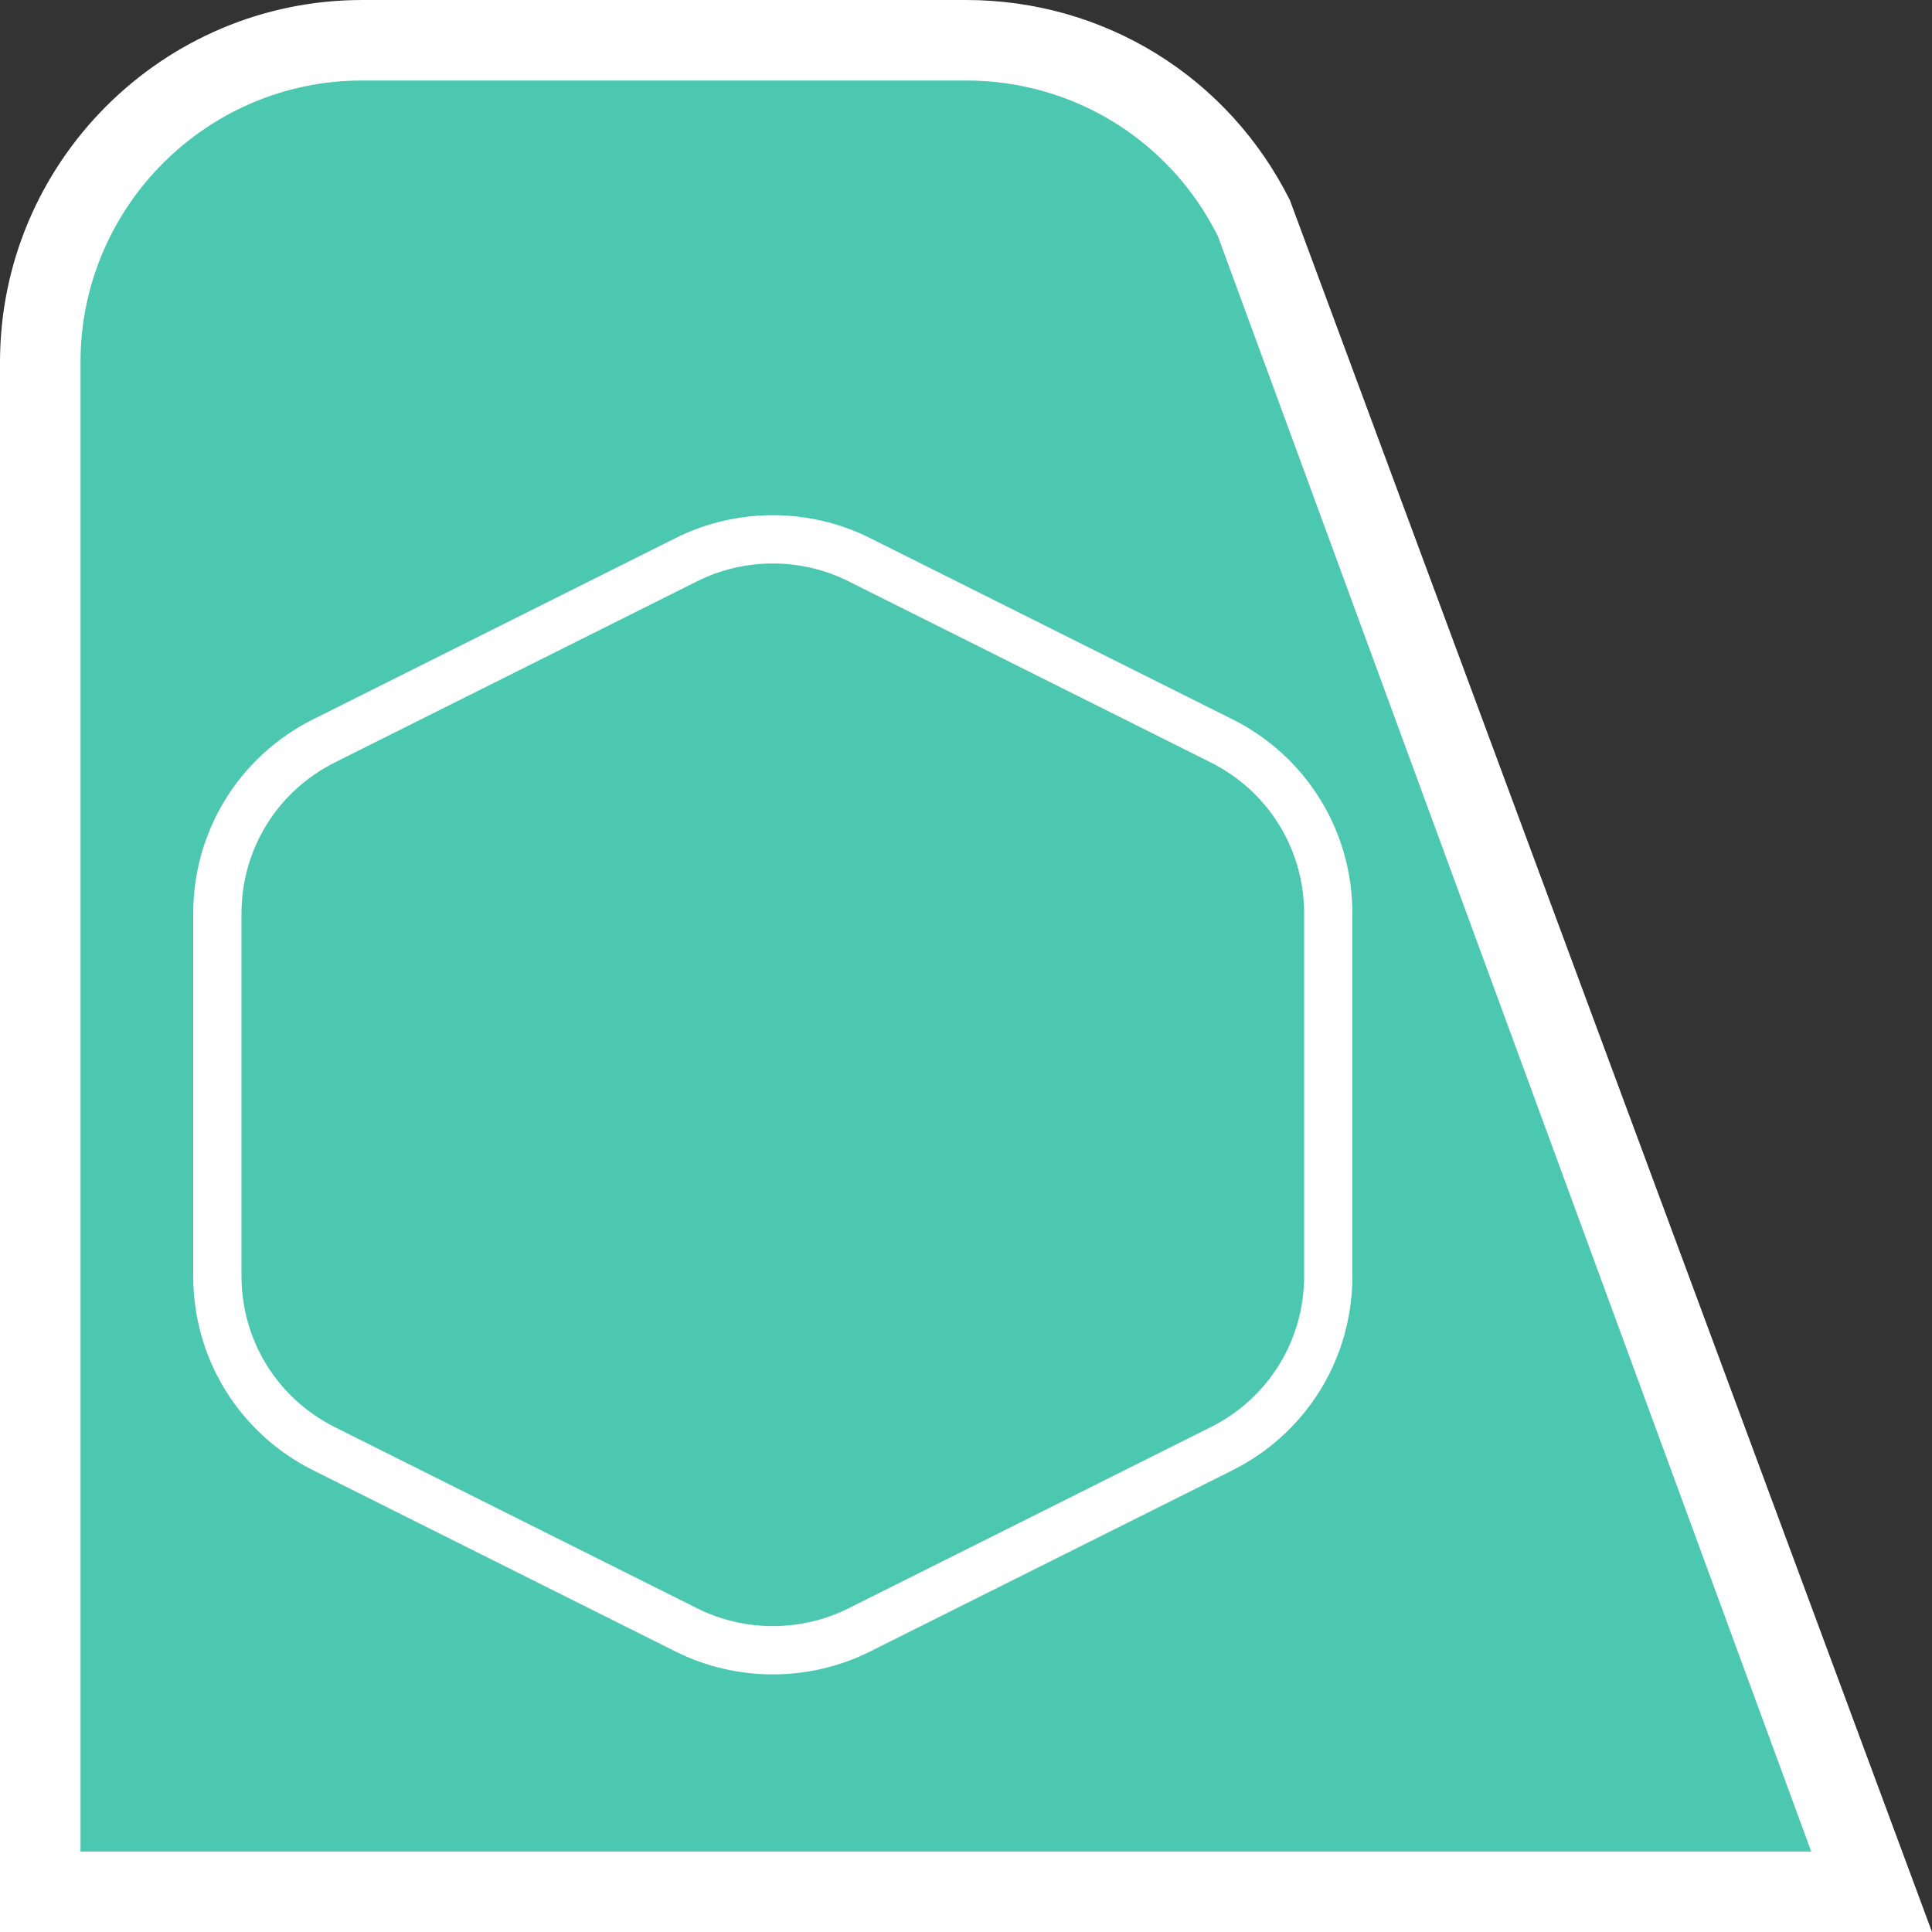
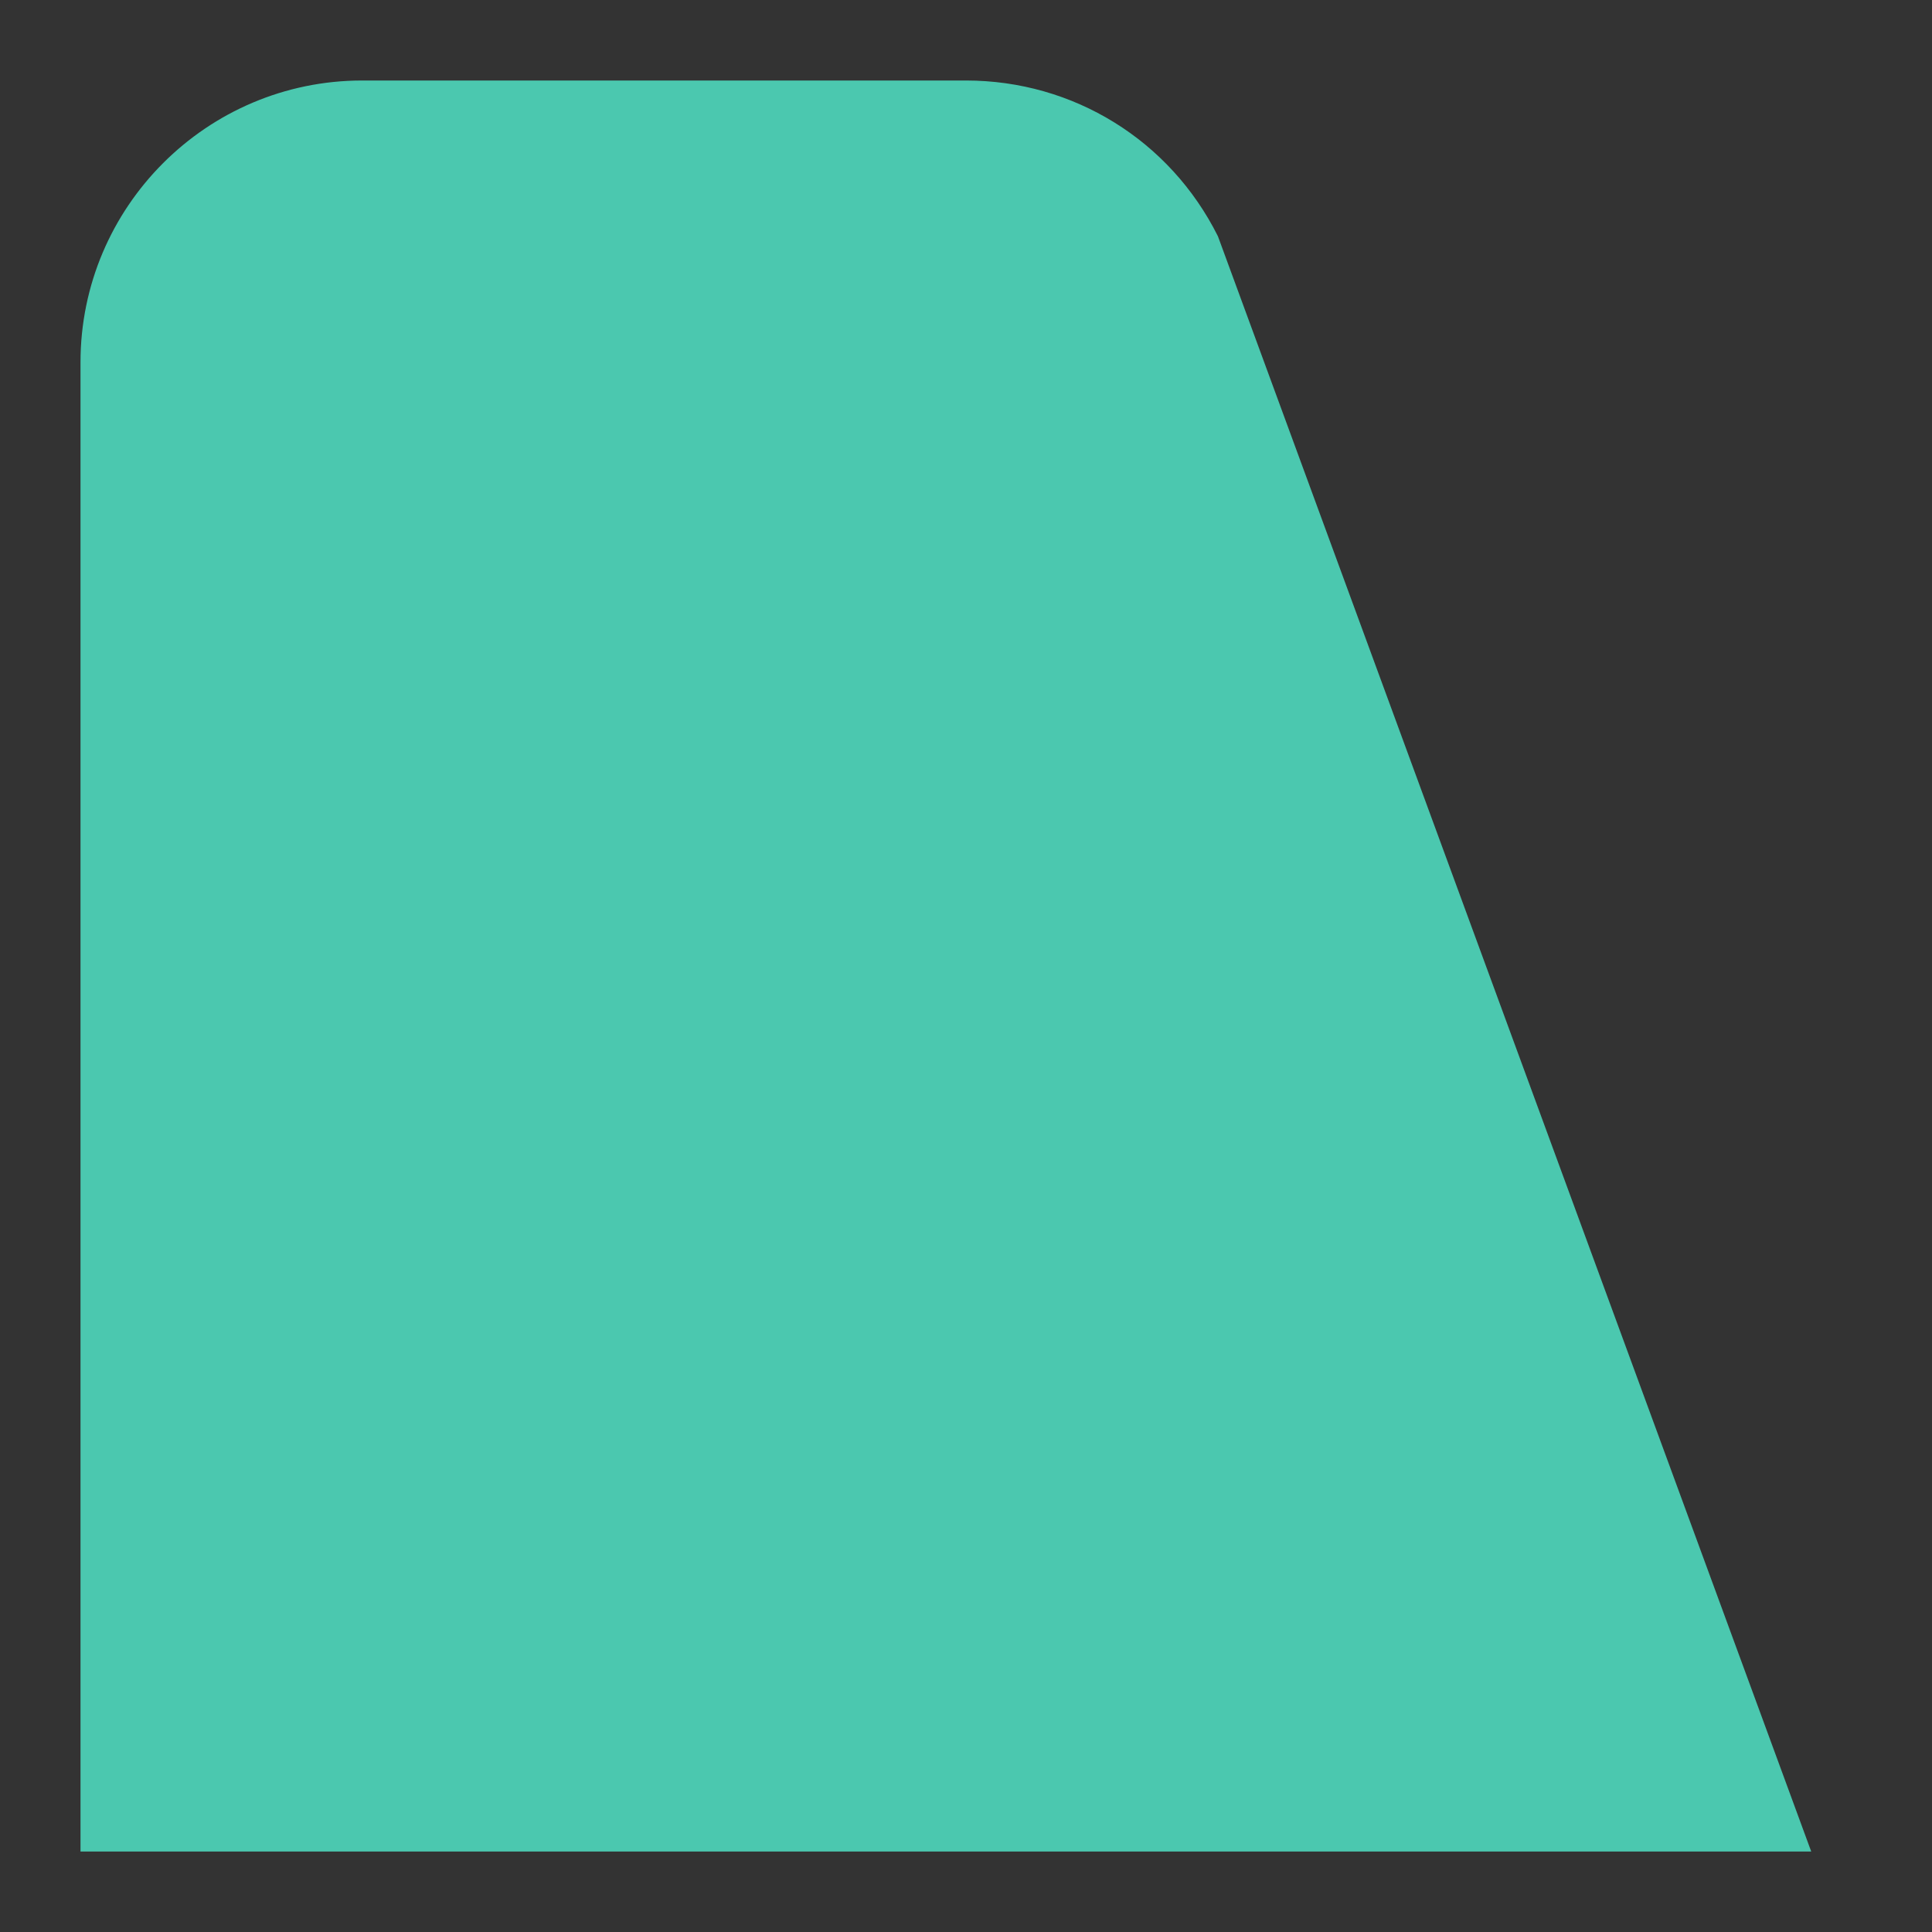
<svg xmlns="http://www.w3.org/2000/svg" version="1.1" id="Calque_1" x="0px" y="0px" width="170.079px" height="170.078px" viewBox="0 0 170.079 170.078" enable-background="new 0 0 170.079 170.078" xml:space="preserve">
  <rect x="0" y="0" width="170.079" height="170.078" fill="#333333" stroke="none" />
  <g>
-     <path fill="#FFFFFF" d="M113.556,17.631C108.12,6.755,97.192,0,85.034,0H31.888C14.306,0,0,14.306,0,31.89v138.189h170.079   L113.556,17.631z" />
    <path fill="#4BC8AF" d="M107.217,20.799c-4.227-8.458-12.729-13.712-22.183-13.712H31.888c-13.675,0-24.801,11.126-24.801,24.803   v131.103h152.359L107.217,20.799z" />
  </g>
-   <path fill="#FFFFFF" d="M108.48,63.313L76.59,47.364c-5.358-2.68-11.757-2.68-17.113,0L27.584,63.313  c-6.523,3.261-10.576,9.82-10.576,17.117v31.896c0,7.297,4.052,13.856,10.578,17.118l31.889,15.947c5.358,2.68,11.757,2.68,17.113,0  l31.892-15.948c6.524-3.265,10.576-9.823,10.576-17.117V80.43C119.057,73.134,115.003,66.575,108.48,63.313z M114.807,112.326  c0,5.672-3.152,10.775-8.227,13.313l-31.89,15.948c-4.17,2.084-9.144,2.084-13.312,0l-31.89-15.947  c-5.076-2.537-8.229-7.642-8.229-13.314V80.43c0-5.675,3.154-10.777,8.227-13.313l31.892-15.948c4.167-2.084,9.143-2.084,13.31,0  l31.89,15.948c5.074,2.538,8.227,7.639,8.229,13.313V112.326z" />
</svg>